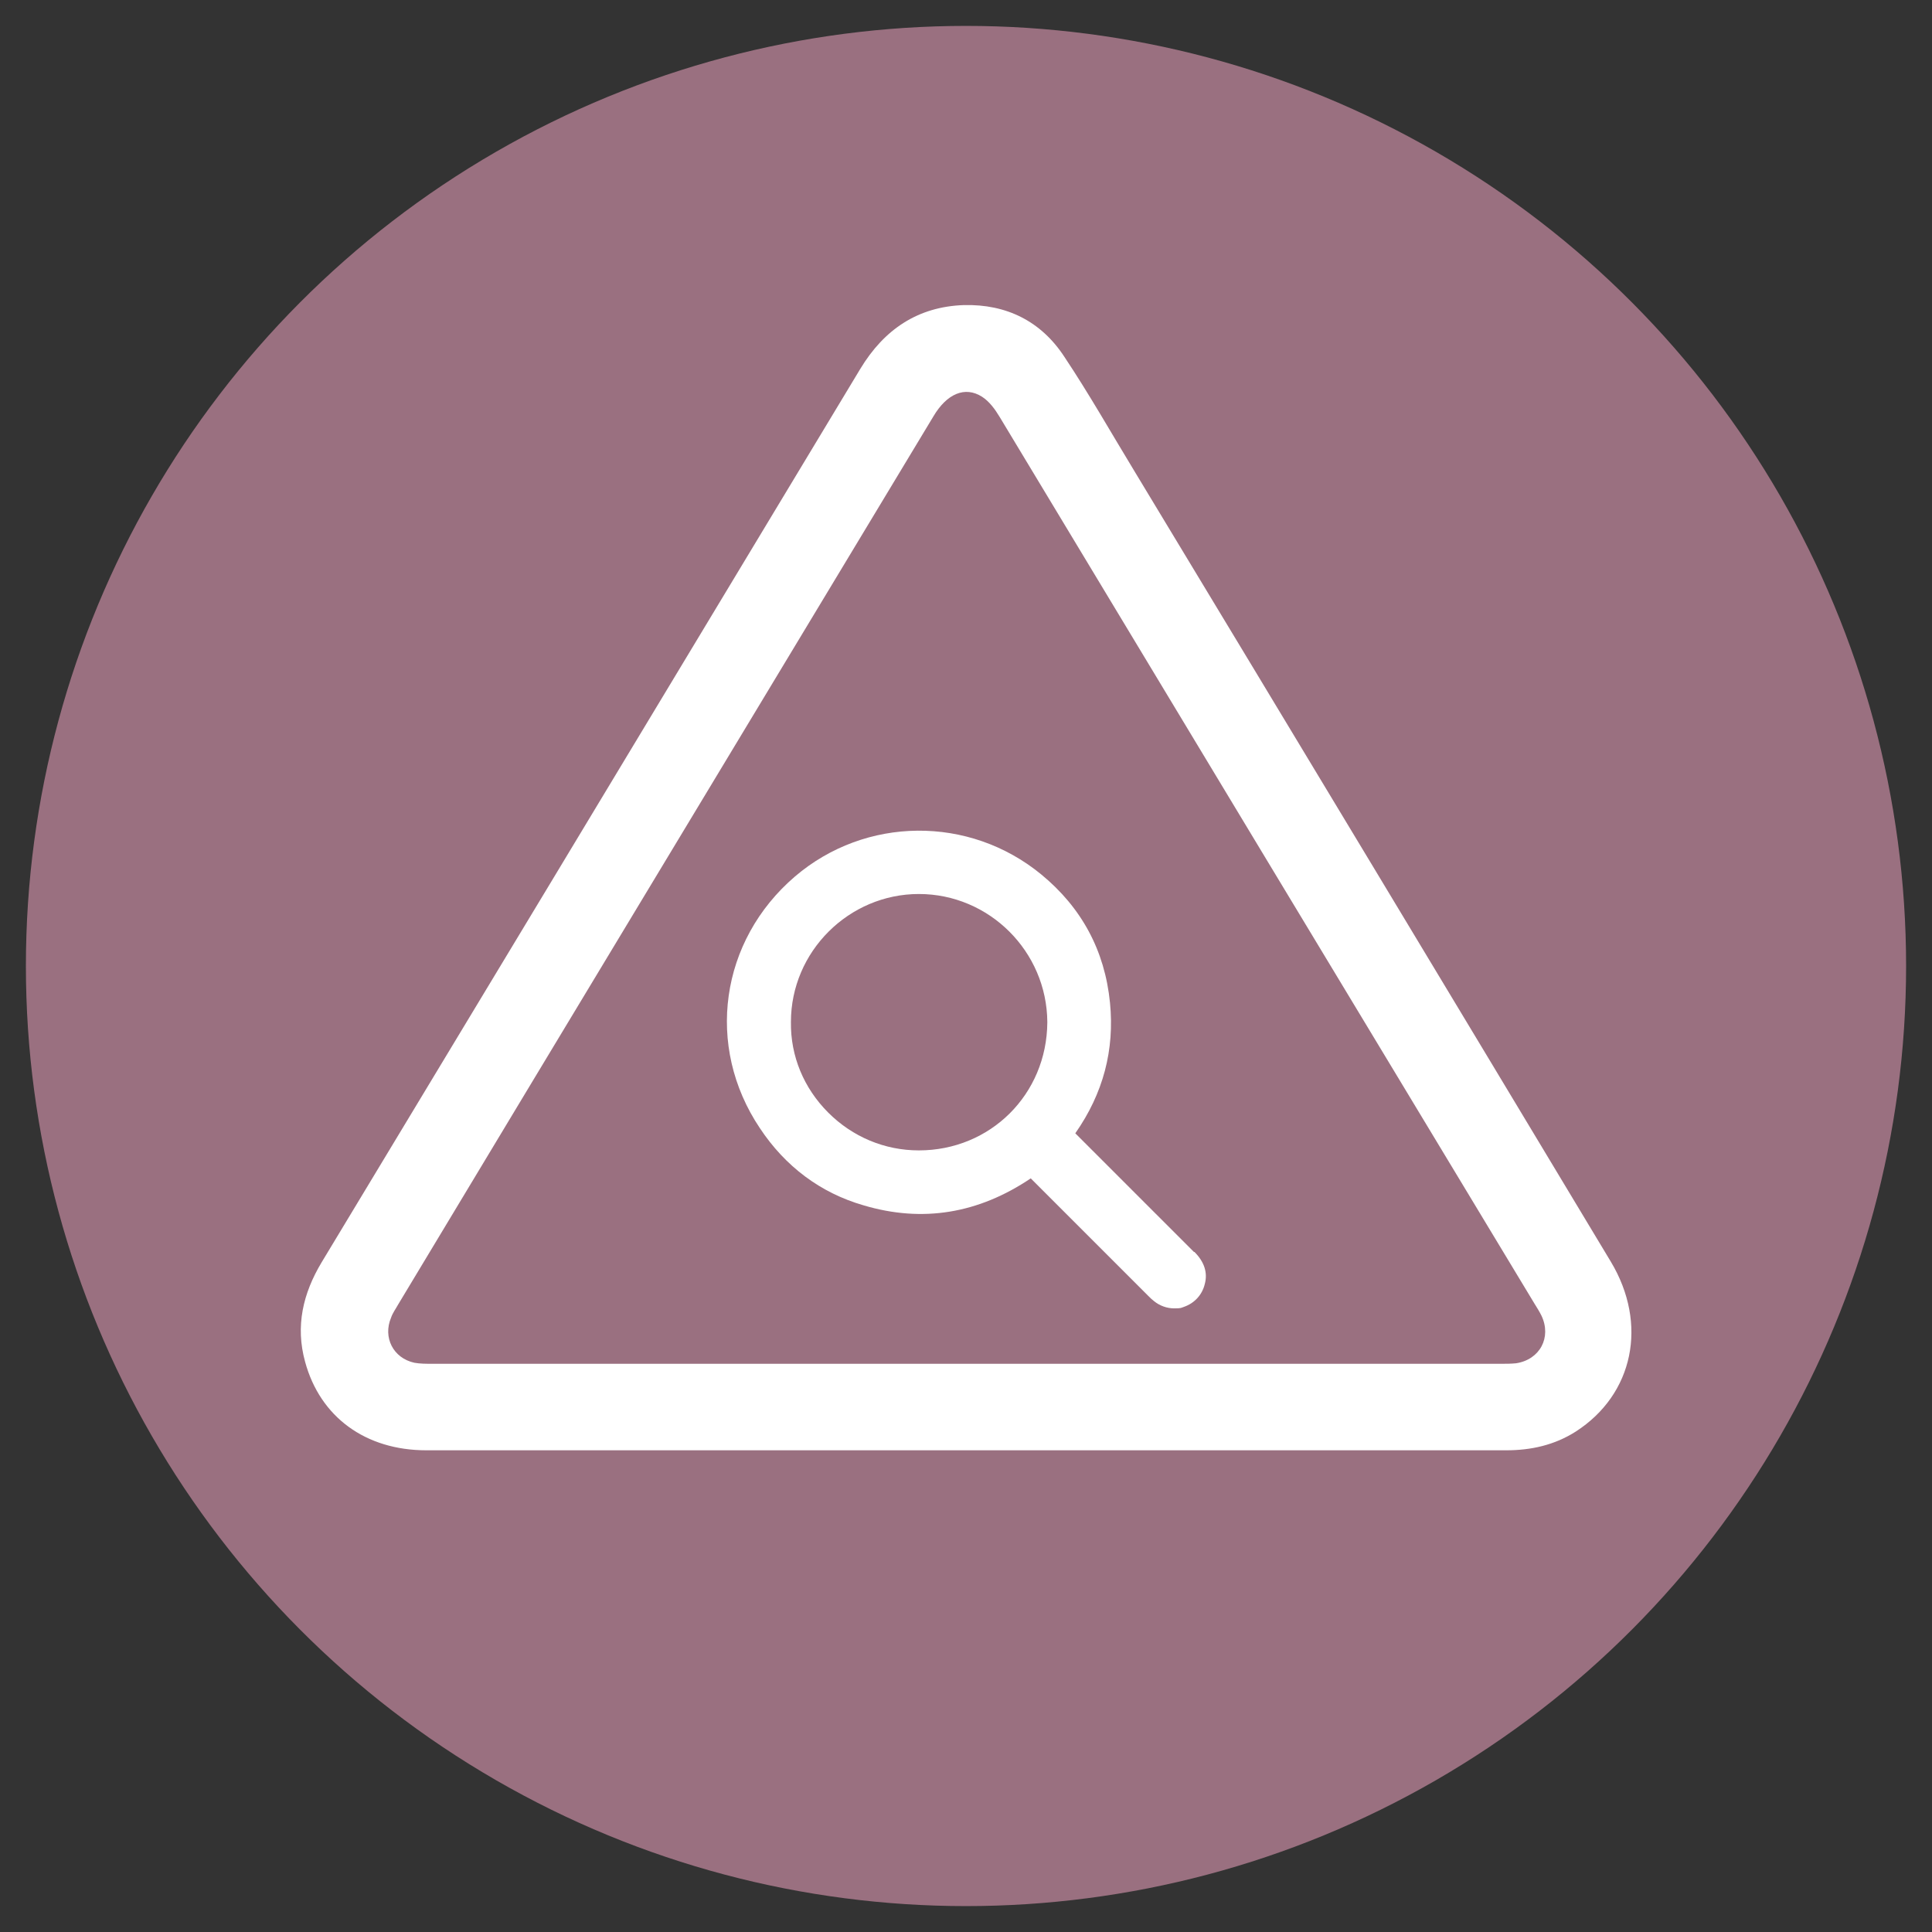
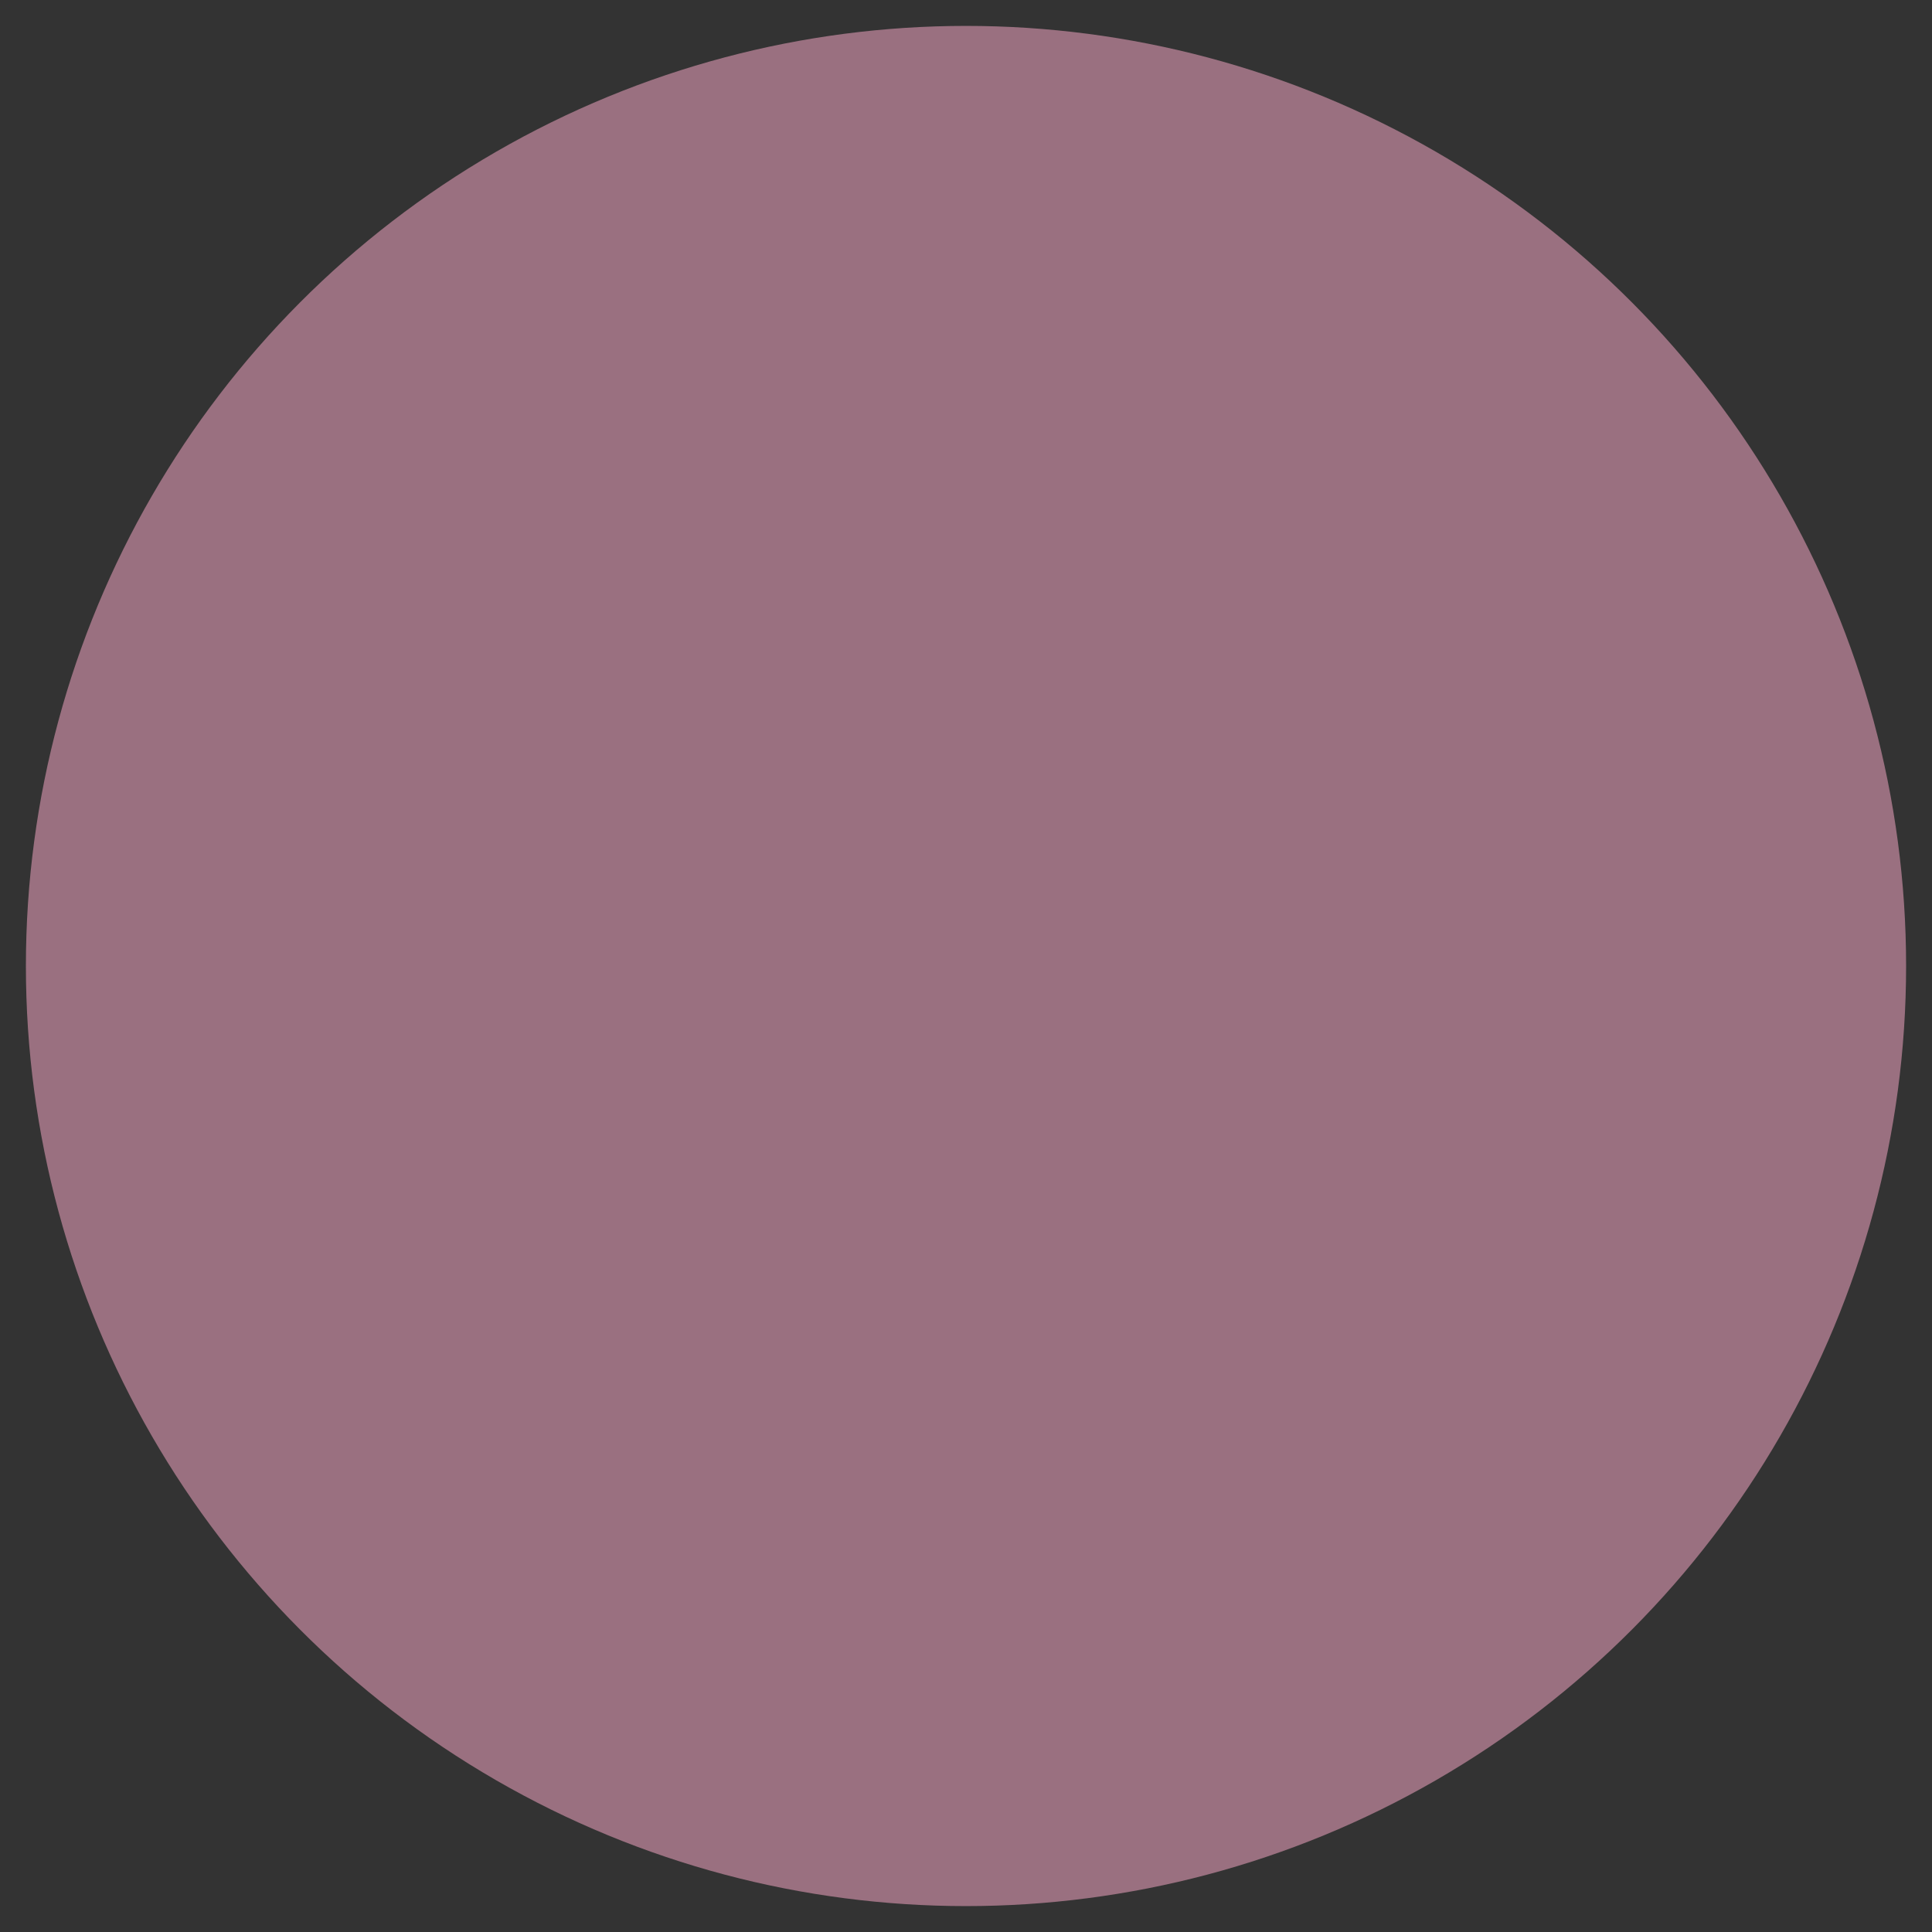
<svg xmlns="http://www.w3.org/2000/svg" id="Layer_1" version="1.1" viewBox="0 0 373 373">
  <rect x="0" y="0" width="373" height="373" fill="#333333" stroke="none" />
  <defs>
    <style>
      .st0 {
        fill: #fff;
      }

      .st1 {
        fill: #9a7080;
      }
    </style>
  </defs>
  <circle class="st1" cx="186.5" cy="186.5" r="181.5" />
-   <path class="st0" d="M186.5,280h-104.2c-11.7,0-20.5-6.4-23.4-17.1-1.9-6.9-.4-13.2,3.2-19.2,14.9-24.7,29.8-49.4,44.7-74.1,19.8-32.8,39.5-65.6,59.3-98.4,4.6-7.6,11.1-12,20-12.3,8.2-.2,14.9,3.1,19.4,10,4.8,7.2,9.1,14.8,13.6,22.2,30.7,50.8,61.3,101.6,91.9,152.5,7.2,12,4.4,25.6-6.8,32.8-4.1,2.6-8.6,3.6-13.4,3.6h-104.4,0ZM186.5,263.3h103.2c1,0,2,0,3-.1,4.6-.7,6.9-5,4.9-9.2-.4-.8-.9-1.6-1.4-2.4-17.4-28.8-34.8-57.7-52.2-86.5-17-28.2-34-56.4-51-84.6-.9-1.5-2-3-3.4-3.9-3.3-2.1-6.8-.6-9.4,3.8-34.4,57.1-68.9,114.2-103.3,171.4-.5.9-1.1,1.7-1.4,2.6-1.6,3.8.4,7.8,4.5,8.7,1.1.2,2.3.2,3.5.2h103.2-.2Z" />
-   <path class="st0" d="M230.5,241.7l-13.8-13.8-9.1-9.1c5.4-7.7,7.6-16.1,6.7-25.2-1-10.1-5.5-18.4-13.3-24.8-13.9-11.4-33.9-11.2-47.5.4-14.5,12.4-17.4,32.8-6.8,48.6,4.9,7.4,11.7,12.5,20,14.9,11.4,3.4,22.2,1.6,32.3-5.2l22.7,22.7c.4.4.7.7,1.1,1,1.1.9,2.5,1.4,3.9,1.4s1.3-.1,1.9-.3c2-.7,3.5-2.3,4-4.4.6-2.2-.1-4.3-2-6.2h0ZM202.2,197.4c-.1,13.9-11,24.7-24.8,24.7h0c-6.6,0-12.8-2.6-17.5-7.3s-7.3-10.9-7.2-17.5c0-13.6,11.2-24.7,24.7-24.7h0c13.6,0,24.7,11.1,24.8,24.7h0Z" />
</svg>